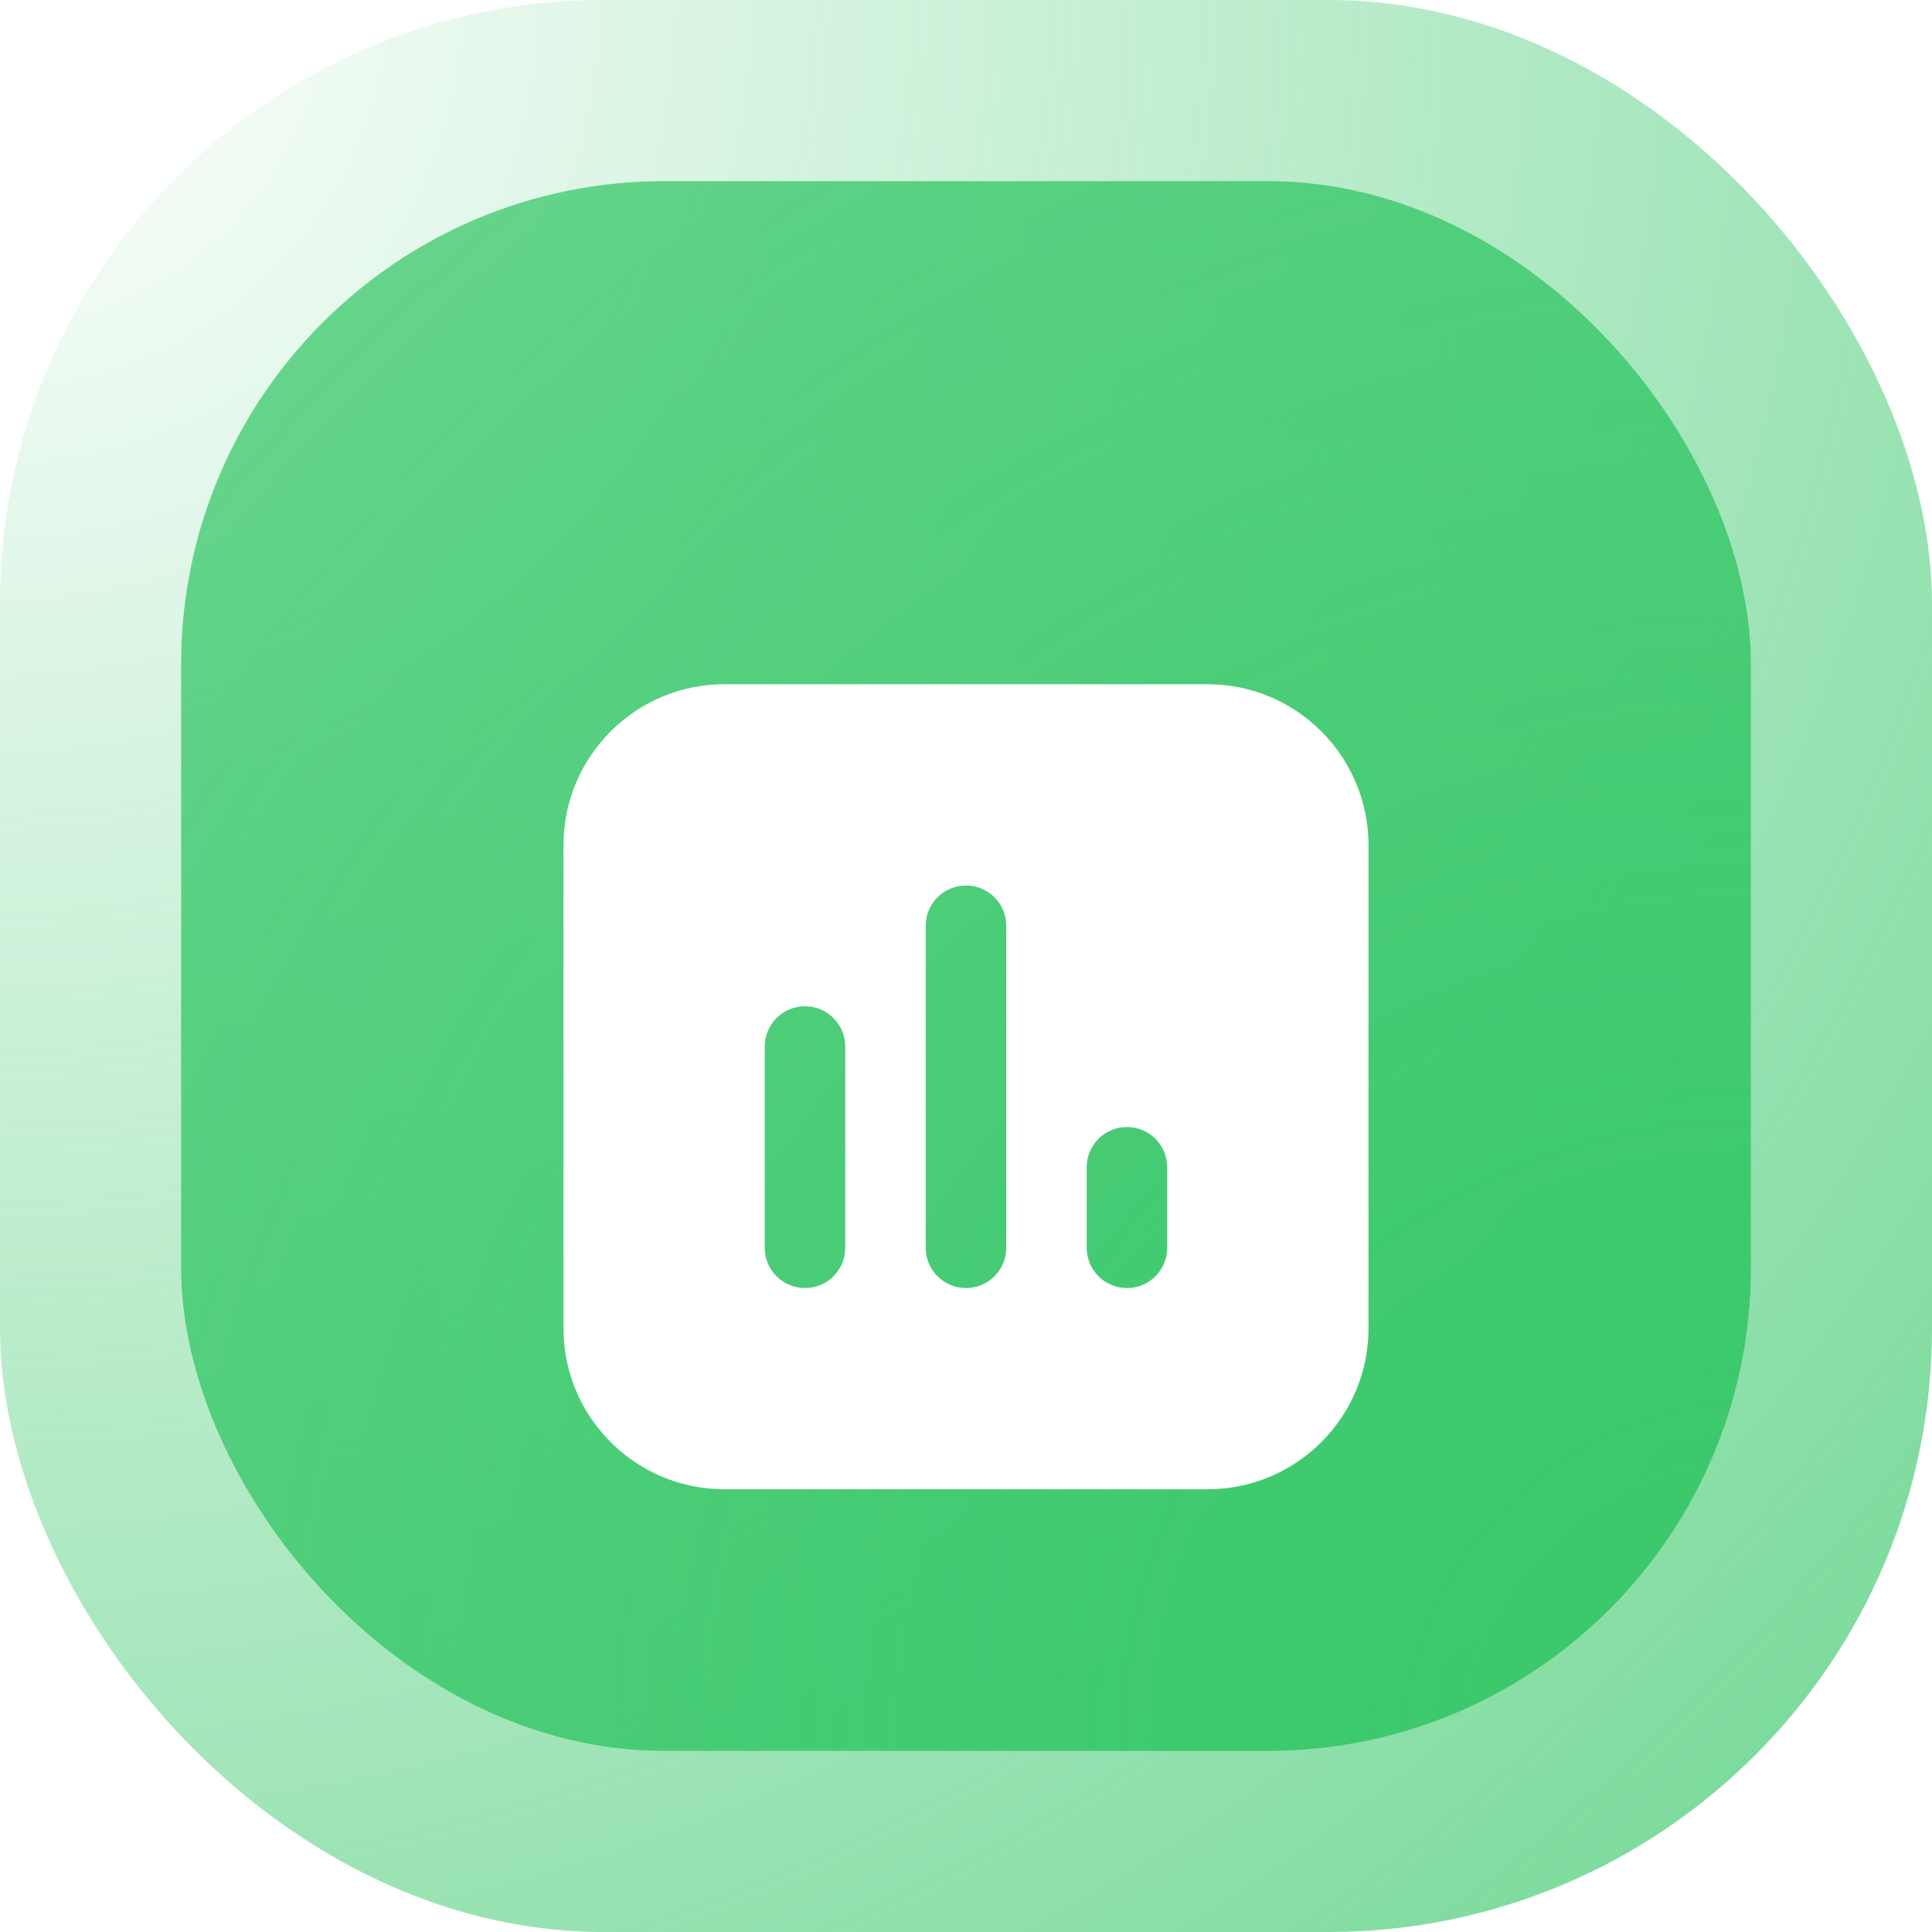
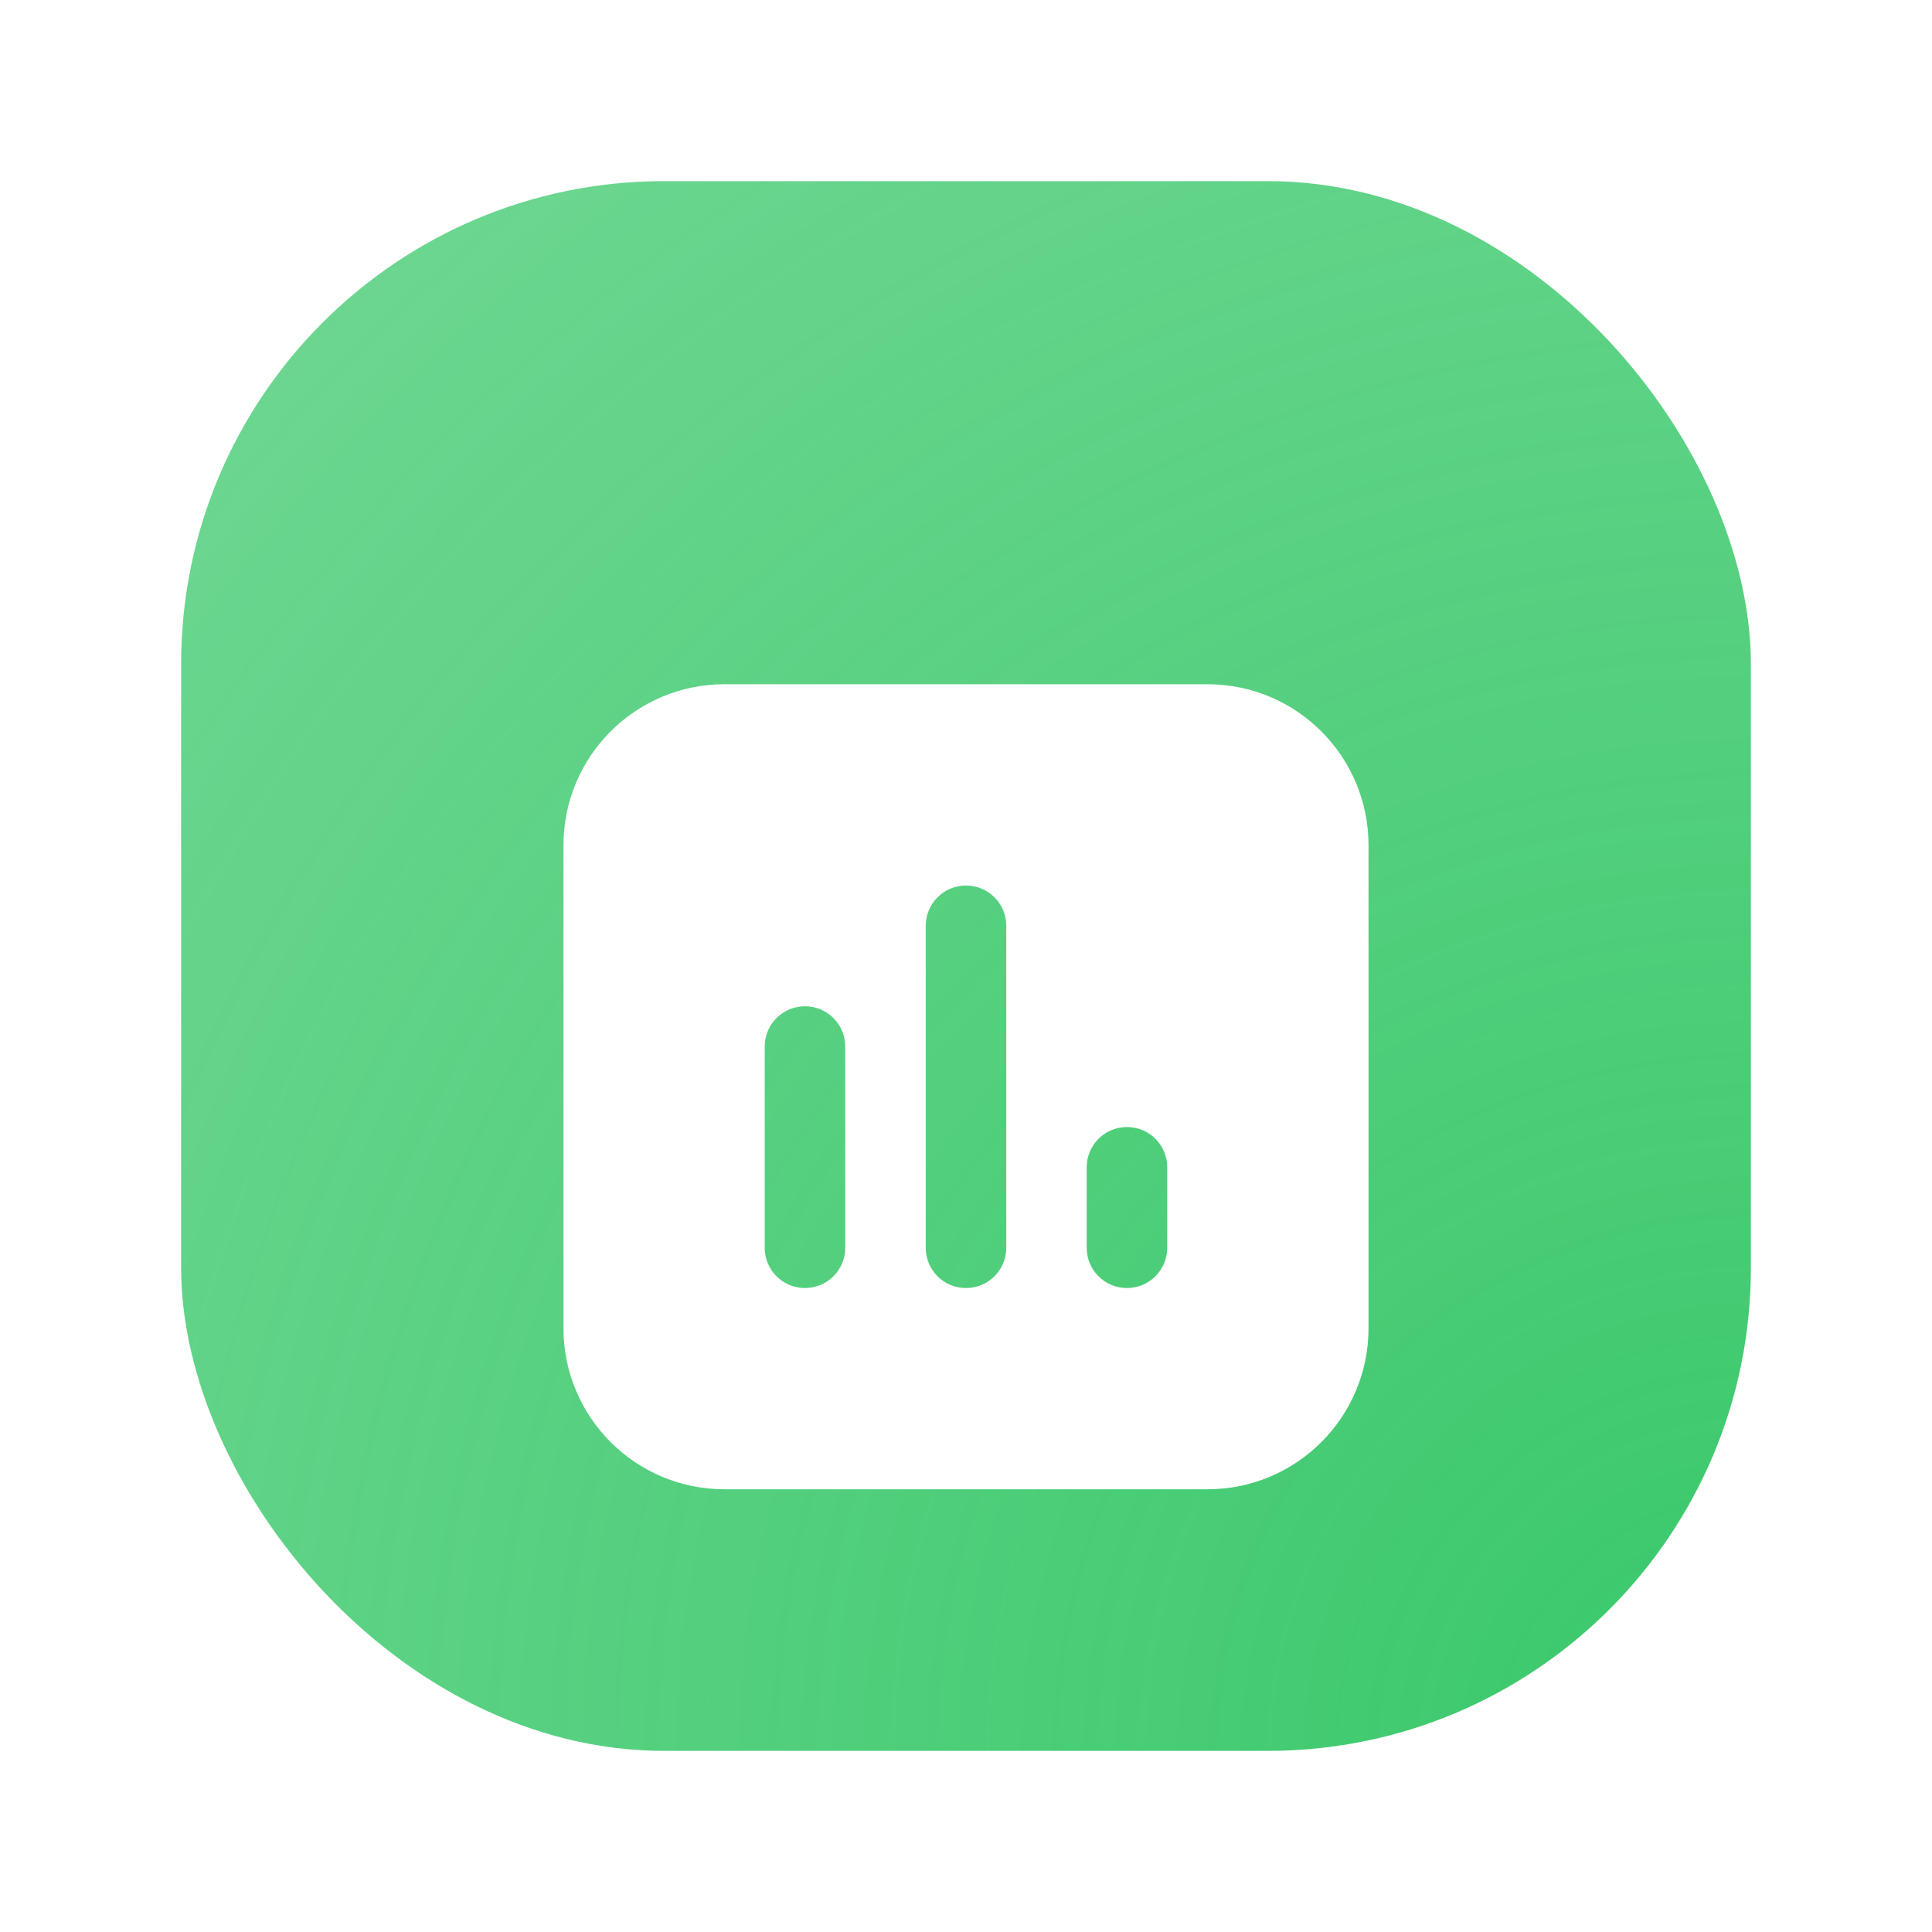
<svg xmlns="http://www.w3.org/2000/svg" fill="none" height="32" viewBox="0 0 32 32" width="32">
  <filter id="a" color-interpolation-filters="sRGB" filterUnits="userSpaceOnUse" height="19.333" width="19.333" x="6.333" y="8.333">
    <feFlood flood-opacity="0" result="BackgroundImageFix" />
    <feColorMatrix in="SourceAlpha" result="hardAlpha" type="matrix" values="0 0 0 0 0 0 0 0 0 0 0 0 0 0 0 0 0 0 127 0" />
    <feOffset dy="2" />
    <feGaussianBlur stdDeviation="1.5" />
    <feComposite in2="hardAlpha" operator="out" />
    <feColorMatrix type="matrix" values="0 0 0 0 0.075 0 0 0 0 0.075 0 0 0 0 0.075 0 0 0 0.24 0" />
    <feBlend in2="BackgroundImageFix" mode="hard-light" result="effect1_dropShadow_18_1287" />
    <feBlend in="SourceGraphic" in2="effect1_dropShadow_18_1287" mode="normal" result="shape" />
  </filter>
  <radialGradient id="b" cx="0" cy="0" gradientTransform="matrix(32 32 -32 32 0 0)" gradientUnits="userSpaceOnUse" r="1">
    <stop offset="0" stop-color="#39c86a" stop-opacity="0" />
    <stop offset="1" stop-color="#39c86a" stop-opacity=".72" />
  </radialGradient>
  <radialGradient id="c" cx="0" cy="0" gradientTransform="matrix(-26 -26 26 -26 29 29)" gradientUnits="userSpaceOnUse" r="1">
    <stop offset="0" stop-color="#39c86a" />
    <stop offset="1" stop-color="#39c86a" stop-opacity=".72" />
  </radialGradient>
-   <rect fill="url(#b)" height="32" rx="10" width="32" />
  <rect fill="url(#c)" height="26" rx="8" width="26" x="3" y="3" />
  <g filter="url(#a)">
    <path clip-rule="evenodd" d="m9.333 12c0-1.473 1.194-2.667 2.667-2.667h8c1.473 0 2.667 1.194 2.667 2.667v8c0 1.473-1.194 2.667-2.667 2.667h-8c-1.473 0-2.667-1.194-2.667-2.667zm4 2.667c-.368 0-.667.298-.667.667v3.333c0 .368.298.667.667.667.368 0 .667-.298.667-.667v-3.333c0-.368-.298-.667-.667-.667zm2-1.333c0-.368.298-.667.667-.667s.667.298.667.667v5.333c0 .368-.298.667-.667.667s-.667-.298-.667-.667zm3.333 3.333c-.368 0-.667.298-.667.667v1.333c0 .368.298.667.667.667s.667-.298.667-.667v-1.333c0-.368-.298-.667-.667-.667z" fill="#fff" fill-rule="evenodd" />
  </g>
</svg>